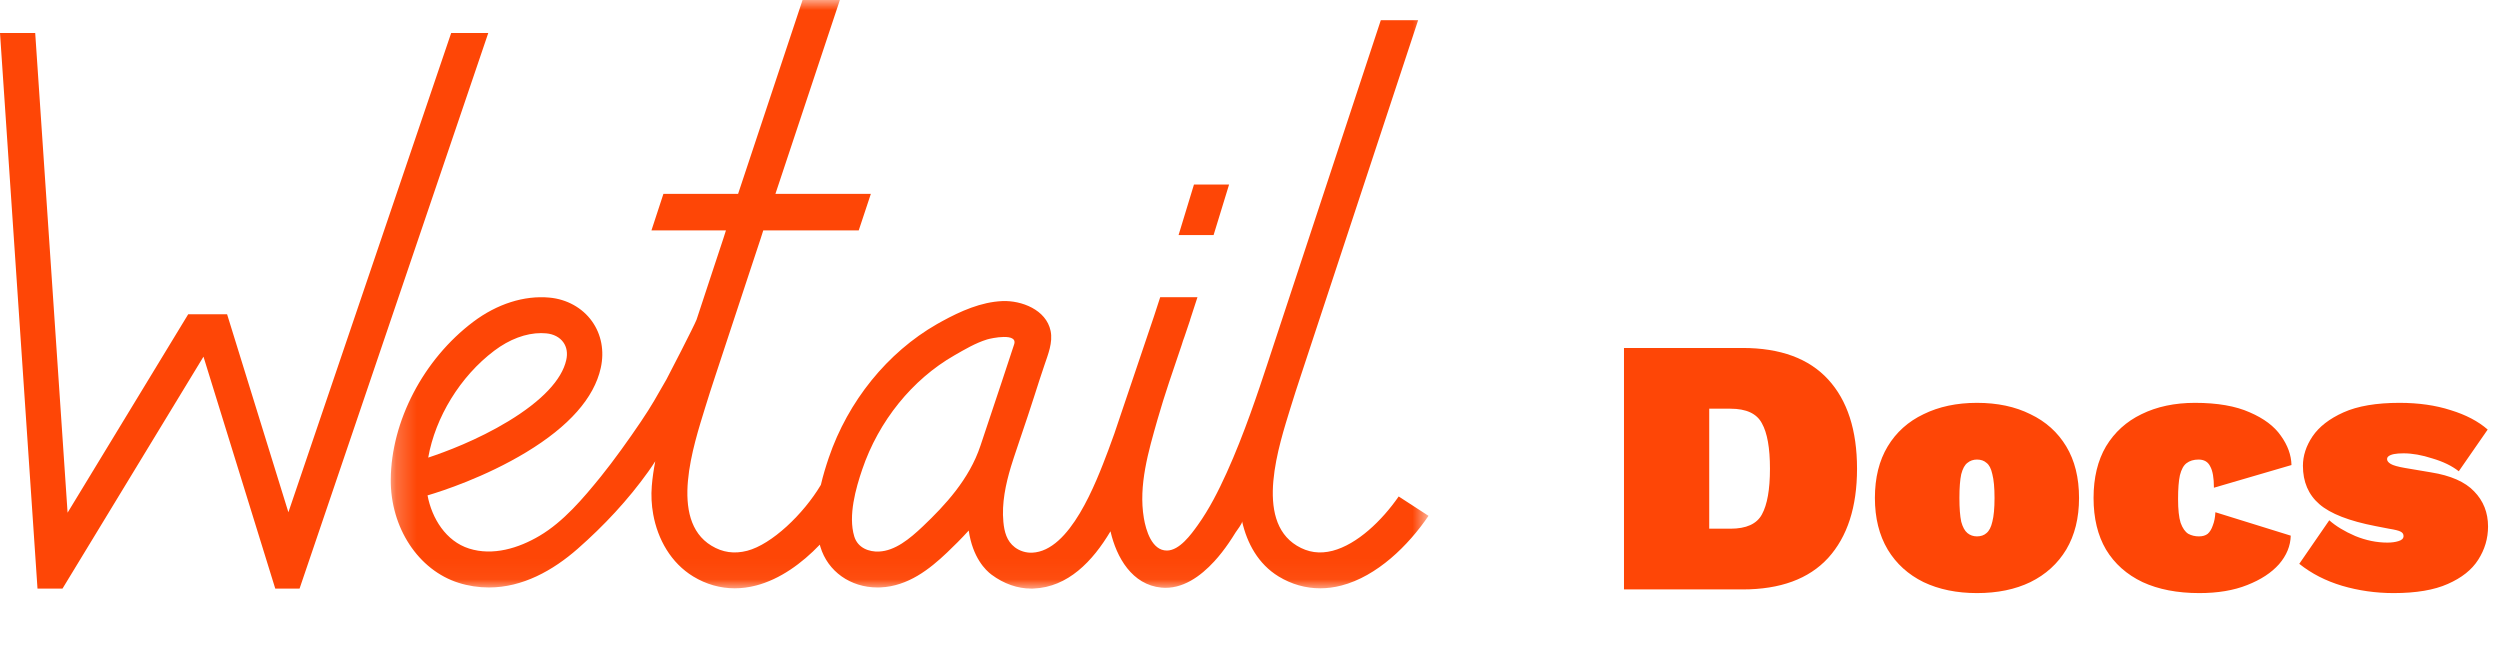
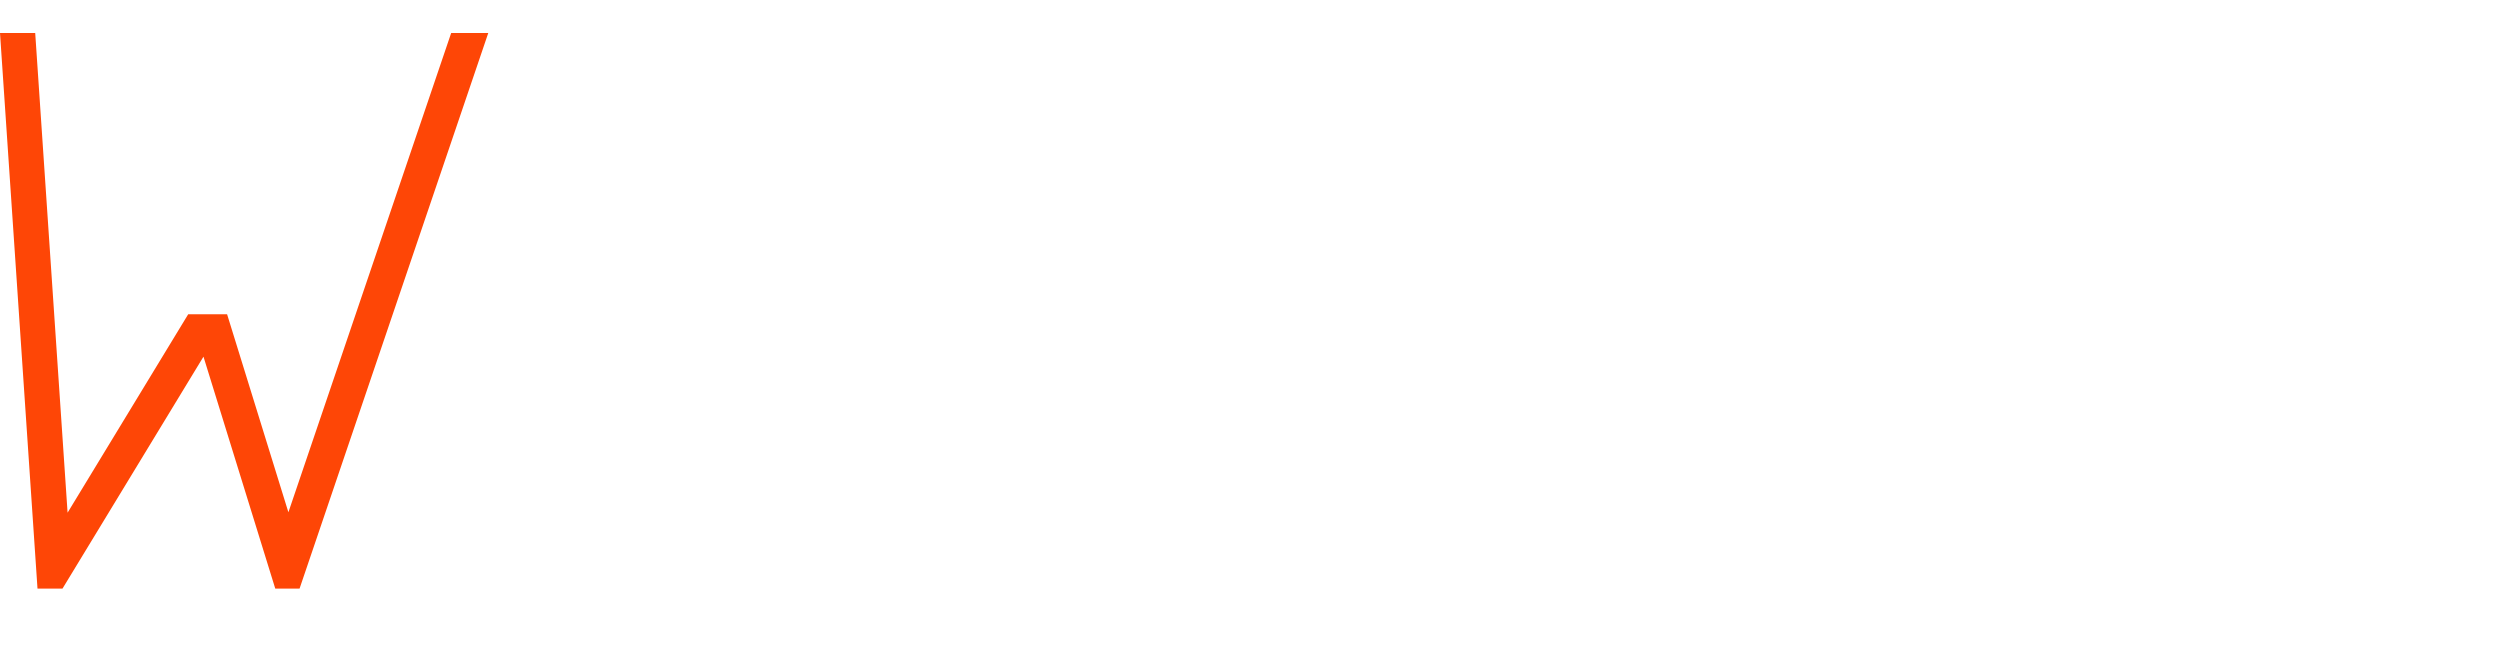
<svg xmlns="http://www.w3.org/2000/svg" width="123" height="33" viewBox="0 0 123 33" fill="none">
  <mask id="mask0_921_668" style="mask-type:luminance" maskUnits="userSpaceOnUse" x="19" y="0" width="52" height="29">
-     <path fill-rule="evenodd" clip-rule="evenodd" d="M19.225 0H70.283V28.959H19.225V0Z" fill="white" />
+     <path fill-rule="evenodd" clip-rule="evenodd" d="M19.225 0H70.283V28.959V0Z" fill="white" />
  </mask>
  <g mask="url(#mask0_921_668)">
-     <path fill-rule="evenodd" clip-rule="evenodd" d="M48.238 21.93C48.238 21.93 48.236 21.936 48.235 21.938C47.689 23.578 46.498 24.859 45.406 25.896C44.749 26.52 44.033 27.102 43.245 27.136C42.772 27.158 42.202 26.971 42.028 26.387C41.723 25.368 42.107 24.021 42.422 23.096C43.232 20.714 44.885 18.669 46.954 17.485C47.47 17.189 47.991 16.879 48.561 16.702C48.78 16.634 50.088 16.361 49.896 16.942C49.646 17.698 49.495 18.16 49.267 18.846C48.98 19.701 48.687 20.584 48.238 21.93V21.93ZM24.319 17.254C25.066 16.691 25.875 16.389 26.626 16.389C26.71 16.389 26.793 16.393 26.875 16.401C27.238 16.434 27.536 16.591 27.716 16.841C27.885 17.077 27.935 17.379 27.859 17.715C27.643 18.686 26.657 19.728 25.006 20.728C23.486 21.649 21.905 22.238 21.068 22.514C21.418 20.533 22.64 18.518 24.319 17.254V17.254ZM68.82 24.429H68.813C67.992 25.615 66.774 26.783 65.565 27.098C64.928 27.263 64.353 27.181 63.804 26.847C61.698 25.566 62.934 21.89 63.496 20.052C63.654 19.538 63.82 19.027 63.989 18.516L69.772 0.994H67.936L62.617 17.11L62.341 17.948C61.92 19.222 61.216 21.356 60.355 23.254C59.95 24.148 59.501 25.038 58.93 25.836C58.6 26.297 58.034 27.081 57.416 27.087C56.668 27.095 56.376 26.077 56.278 25.492C56.005 23.877 56.507 22.196 56.945 20.654C57.299 19.411 57.728 18.19 58.141 16.967C58.184 16.838 58.219 16.7 58.273 16.575L58.555 15.74L58.551 15.738L58.915 14.623H57.082L56.774 15.568L55.098 20.527L55.095 20.537C54.915 21.089 54.739 21.595 54.554 22.081L54.525 22.16C53.918 23.768 52.653 27.115 50.78 27.192C50.48 27.204 50.173 27.111 49.932 26.928C49.528 26.622 49.412 26.162 49.366 25.676C49.279 24.763 49.478 23.827 49.739 22.958C49.784 22.807 49.832 22.657 49.882 22.508C49.882 22.508 50.164 21.672 50.162 21.672C50.465 20.773 50.699 20.091 50.908 19.425C51.061 18.938 51.221 18.453 51.384 17.969C51.563 17.436 51.808 16.855 51.69 16.281C51.473 15.236 50.254 14.775 49.321 14.813C48.272 14.856 47.258 15.309 46.348 15.807C46.265 15.852 46.181 15.899 46.099 15.946C43.665 17.339 41.725 19.735 40.776 22.519C40.636 22.931 40.496 23.384 40.386 23.859L40.385 23.859C39.53 25.295 37.971 26.783 36.762 27.098C36.125 27.263 35.55 27.181 35.001 26.847C32.895 25.566 34.131 21.89 34.694 20.052C34.851 19.538 35.017 19.027 35.186 18.516L36.843 13.495L37.434 11.709L37.552 11.337H42.249L42.846 9.538H38.151L41.322 -0H39.486L36.314 9.538H32.64L32.051 11.337H35.716L35.588 11.739L35.065 13.319L34.28 15.699V15.699V15.699L34.271 15.727C34.152 16.036 32.852 18.558 32.79 18.666C32.283 19.544 32.094 19.911 31.527 20.752C30.965 21.585 30.19 22.672 29.559 23.451C28.7 24.51 27.726 25.666 26.546 26.362C25.507 26.977 24.247 27.358 23.08 26.989C21.939 26.628 21.248 25.504 21.035 24.373L21.11 24.351C21.716 24.17 23.855 23.484 25.899 22.245C27.997 20.973 29.229 19.58 29.557 18.105C29.743 17.27 29.589 16.452 29.123 15.802C28.651 15.144 27.89 14.721 27.033 14.642C25.789 14.527 24.457 14.951 23.282 15.835C20.836 17.677 19.244 20.725 19.225 23.599C19.211 25.962 20.583 28.049 22.562 28.675C23.045 28.828 23.547 28.904 24.056 28.904C25.708 28.904 27.202 28.071 28.422 27C29.714 25.865 30.901 24.598 31.904 23.192C32.02 23.029 32.129 22.862 32.239 22.695C32.161 23.1 32.1 23.507 32.068 23.913C32.031 24.372 32.054 24.841 32.137 25.301C32.36 26.539 33.017 27.7 34.106 28.362C34.742 28.749 35.435 28.945 36.151 28.945C36.495 28.945 36.844 28.9 37.194 28.809C38.375 28.502 39.453 27.719 40.335 26.797C40.344 26.831 40.352 26.865 40.362 26.9C40.724 28.113 41.843 28.904 43.173 28.904C43.221 28.904 43.271 28.903 43.32 28.901C44.677 28.842 45.737 28.001 46.595 27.186C46.937 26.861 47.301 26.5 47.661 26.102C47.856 27.44 48.493 28.058 48.786 28.275C49.392 28.724 50.063 28.959 50.734 28.959C50.773 28.959 50.811 28.959 50.85 28.957C52.546 28.888 53.758 27.616 54.636 26.14C54.933 27.433 55.701 28.771 57.138 28.911C58.172 29.011 59.072 28.351 59.743 27.619C60.002 27.337 60.235 27.034 60.452 26.719C60.57 26.547 60.683 26.372 60.792 26.194C60.848 26.104 61.132 25.748 61.11 25.651C61.355 26.727 61.904 27.751 62.909 28.363C63.545 28.749 64.238 28.945 64.954 28.945C65.297 28.945 65.647 28.9 65.997 28.809C67.757 28.351 69.29 26.839 70.283 25.379L68.82 24.429Z" fill="#FE4606" />
-   </g>
-   <path fill-rule="evenodd" clip-rule="evenodd" d="M60.471 9.079H58.743L57.986 11.564H59.709L60.471 9.079Z" fill="#FE4606" />
+     </g>
  <path fill-rule="evenodd" clip-rule="evenodd" d="M22.198 1.623L14.189 25.204L11.173 15.462H9.259L3.325 25.224L1.732 1.623H0L1.845 28.96H3.074L10.011 17.548L13.543 28.96H14.738L24.023 1.623H22.198Z" fill="#FE4606" />
-   <path d="M85.732 17.12C87.592 17.12 88.996 17.636 89.944 18.668C90.892 19.7 91.366 21.164 91.366 23.06C91.366 24.944 90.892 26.408 89.944 27.452C88.996 28.484 87.592 29 85.732 29H79.9V17.12H85.732ZM85.138 26.012C85.918 26.012 86.434 25.778 86.686 25.31C86.95 24.83 87.082 24.08 87.082 23.06C87.082 22.04 86.95 21.296 86.686 20.828C86.434 20.348 85.918 20.108 85.138 20.108H84.094V26.012H85.138ZM97.267 19.82C98.275 19.82 99.151 20.006 99.895 20.378C100.651 20.738 101.239 21.266 101.659 21.962C102.079 22.658 102.289 23.504 102.289 24.5C102.289 25.484 102.079 26.33 101.659 27.038C101.239 27.734 100.651 28.268 99.895 28.64C99.151 29 98.275 29.18 97.267 29.18C96.271 29.18 95.395 29 94.639 28.64C93.883 28.268 93.295 27.734 92.875 27.038C92.455 26.33 92.245 25.484 92.245 24.5C92.245 23.504 92.455 22.658 92.875 21.962C93.295 21.266 93.883 20.738 94.639 20.378C95.395 20.006 96.271 19.82 97.267 19.82ZM97.267 22.61C97.087 22.61 96.931 22.664 96.799 22.772C96.667 22.868 96.565 23.054 96.493 23.33C96.433 23.606 96.403 23.996 96.403 24.5C96.403 25.004 96.433 25.394 96.493 25.67C96.565 25.934 96.667 26.12 96.799 26.228C96.931 26.336 97.087 26.39 97.267 26.39C97.459 26.39 97.615 26.336 97.735 26.228C97.867 26.12 97.963 25.934 98.023 25.67C98.095 25.394 98.131 25.004 98.131 24.5C98.131 23.996 98.095 23.606 98.023 23.33C97.963 23.054 97.867 22.868 97.735 22.772C97.615 22.664 97.459 22.61 97.267 22.61ZM107.989 19.82C109.093 19.82 109.993 19.976 110.689 20.288C111.385 20.588 111.895 20.972 112.219 21.44C112.555 21.908 112.729 22.388 112.741 22.88L108.925 23.996C108.925 23.516 108.865 23.168 108.745 22.952C108.637 22.724 108.445 22.61 108.169 22.61C107.929 22.61 107.731 22.67 107.575 22.79C107.431 22.898 107.323 23.096 107.251 23.384C107.191 23.66 107.161 24.05 107.161 24.554C107.161 25.07 107.203 25.46 107.287 25.724C107.383 25.988 107.509 26.168 107.665 26.264C107.821 26.348 107.995 26.39 108.187 26.39C108.367 26.39 108.511 26.348 108.619 26.264C108.727 26.168 108.811 26.03 108.871 25.85C108.943 25.67 108.985 25.454 108.997 25.202L112.705 26.354C112.693 26.858 112.501 27.326 112.129 27.758C111.757 28.178 111.235 28.52 110.563 28.784C109.903 29.048 109.117 29.18 108.205 29.18C107.125 29.18 106.195 29 105.415 28.64C104.635 28.268 104.035 27.734 103.615 27.038C103.207 26.342 103.003 25.496 103.003 24.5C103.003 23.504 103.207 22.658 103.615 21.962C104.035 21.266 104.617 20.738 105.361 20.378C106.117 20.006 106.993 19.82 107.989 19.82ZM117.768 29.18C116.892 29.18 116.046 29.06 115.23 28.82C114.426 28.58 113.724 28.22 113.124 27.74L114.6 25.598C114.924 25.886 115.35 26.144 115.878 26.372C116.406 26.588 116.934 26.696 117.462 26.696C117.666 26.696 117.846 26.672 118.002 26.624C118.17 26.576 118.254 26.492 118.254 26.372C118.254 26.276 118.206 26.204 118.11 26.156C118.026 26.108 117.834 26.06 117.534 26.012L116.886 25.886C115.578 25.634 114.654 25.274 114.114 24.806C113.574 24.338 113.304 23.708 113.304 22.916C113.304 22.424 113.46 21.944 113.772 21.476C114.096 20.996 114.606 20.6 115.302 20.288C115.998 19.976 116.916 19.82 118.056 19.82C118.992 19.82 119.832 19.94 120.576 20.18C121.32 20.408 121.926 20.726 122.394 21.134L120.972 23.186C120.636 22.922 120.204 22.712 119.676 22.556C119.16 22.388 118.686 22.304 118.254 22.304C118.062 22.304 117.906 22.316 117.786 22.34C117.666 22.364 117.576 22.4 117.516 22.448C117.468 22.484 117.444 22.532 117.444 22.592C117.444 22.676 117.504 22.754 117.624 22.826C117.744 22.898 117.978 22.964 118.326 23.024L119.604 23.24C120.576 23.396 121.284 23.708 121.728 24.176C122.184 24.644 122.412 25.22 122.412 25.904C122.412 26.492 122.25 27.038 121.926 27.542C121.614 28.034 121.116 28.43 120.432 28.73C119.76 29.03 118.872 29.18 117.768 29.18Z" fill="#FE4606" />
</svg>